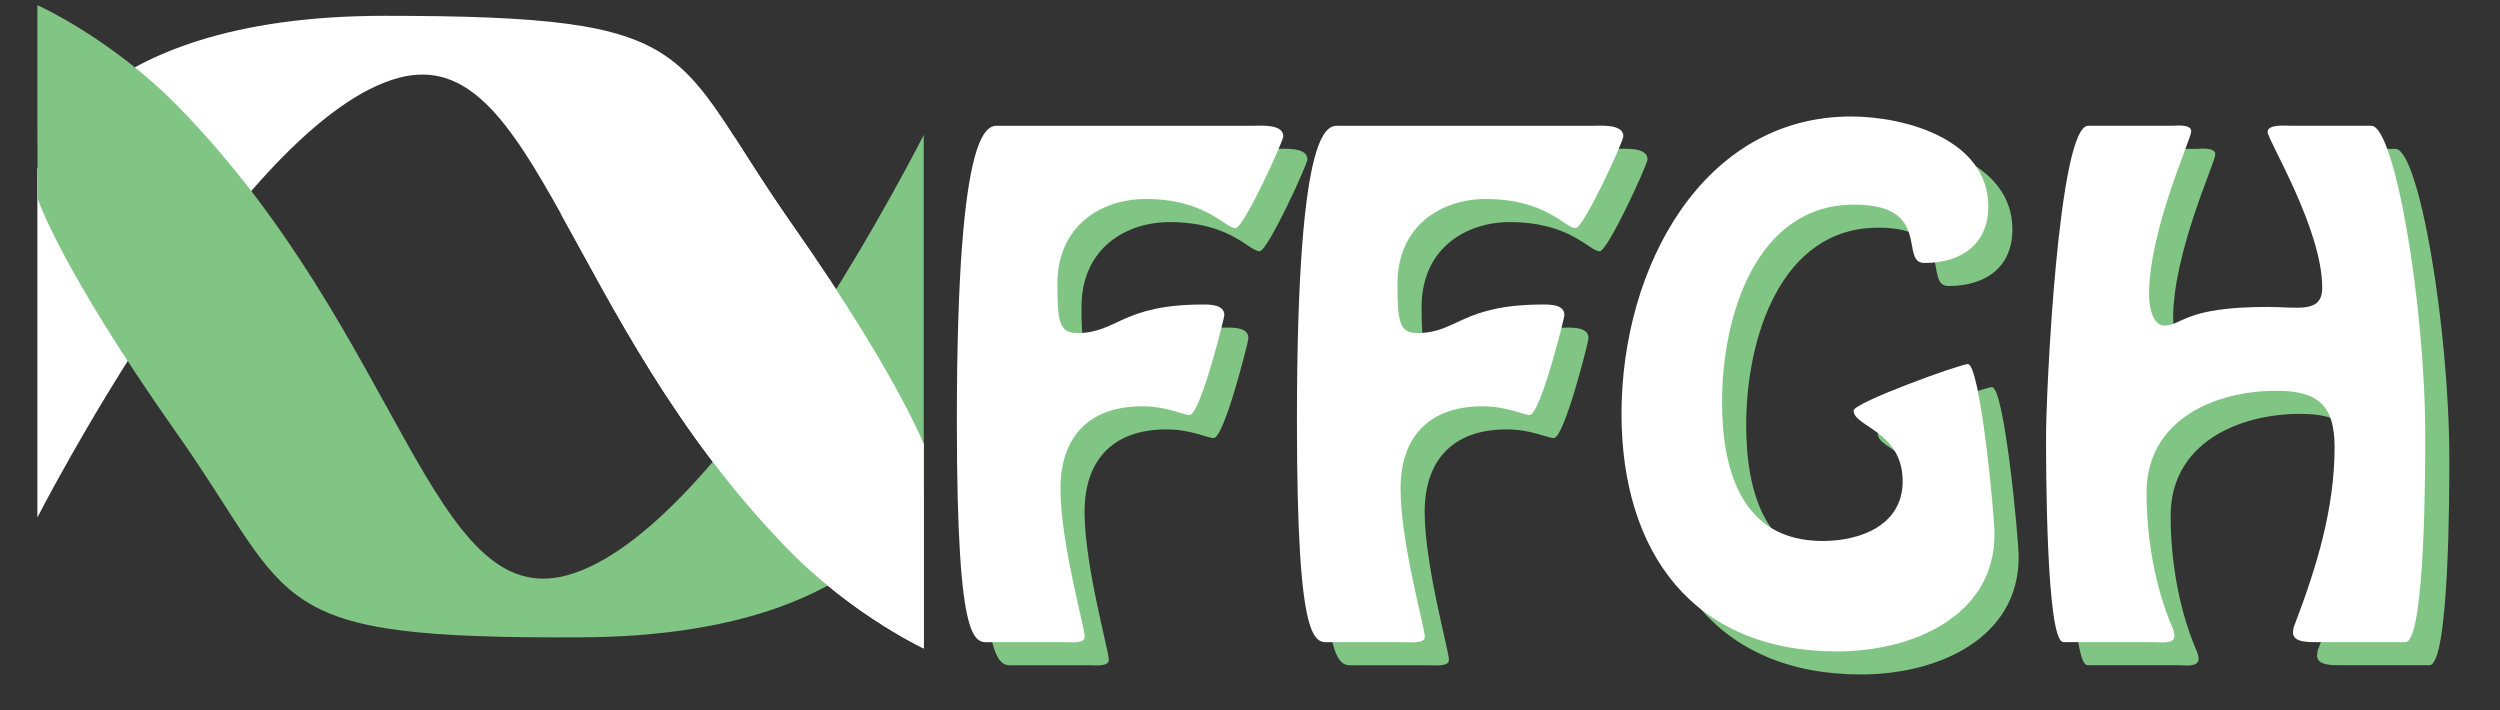
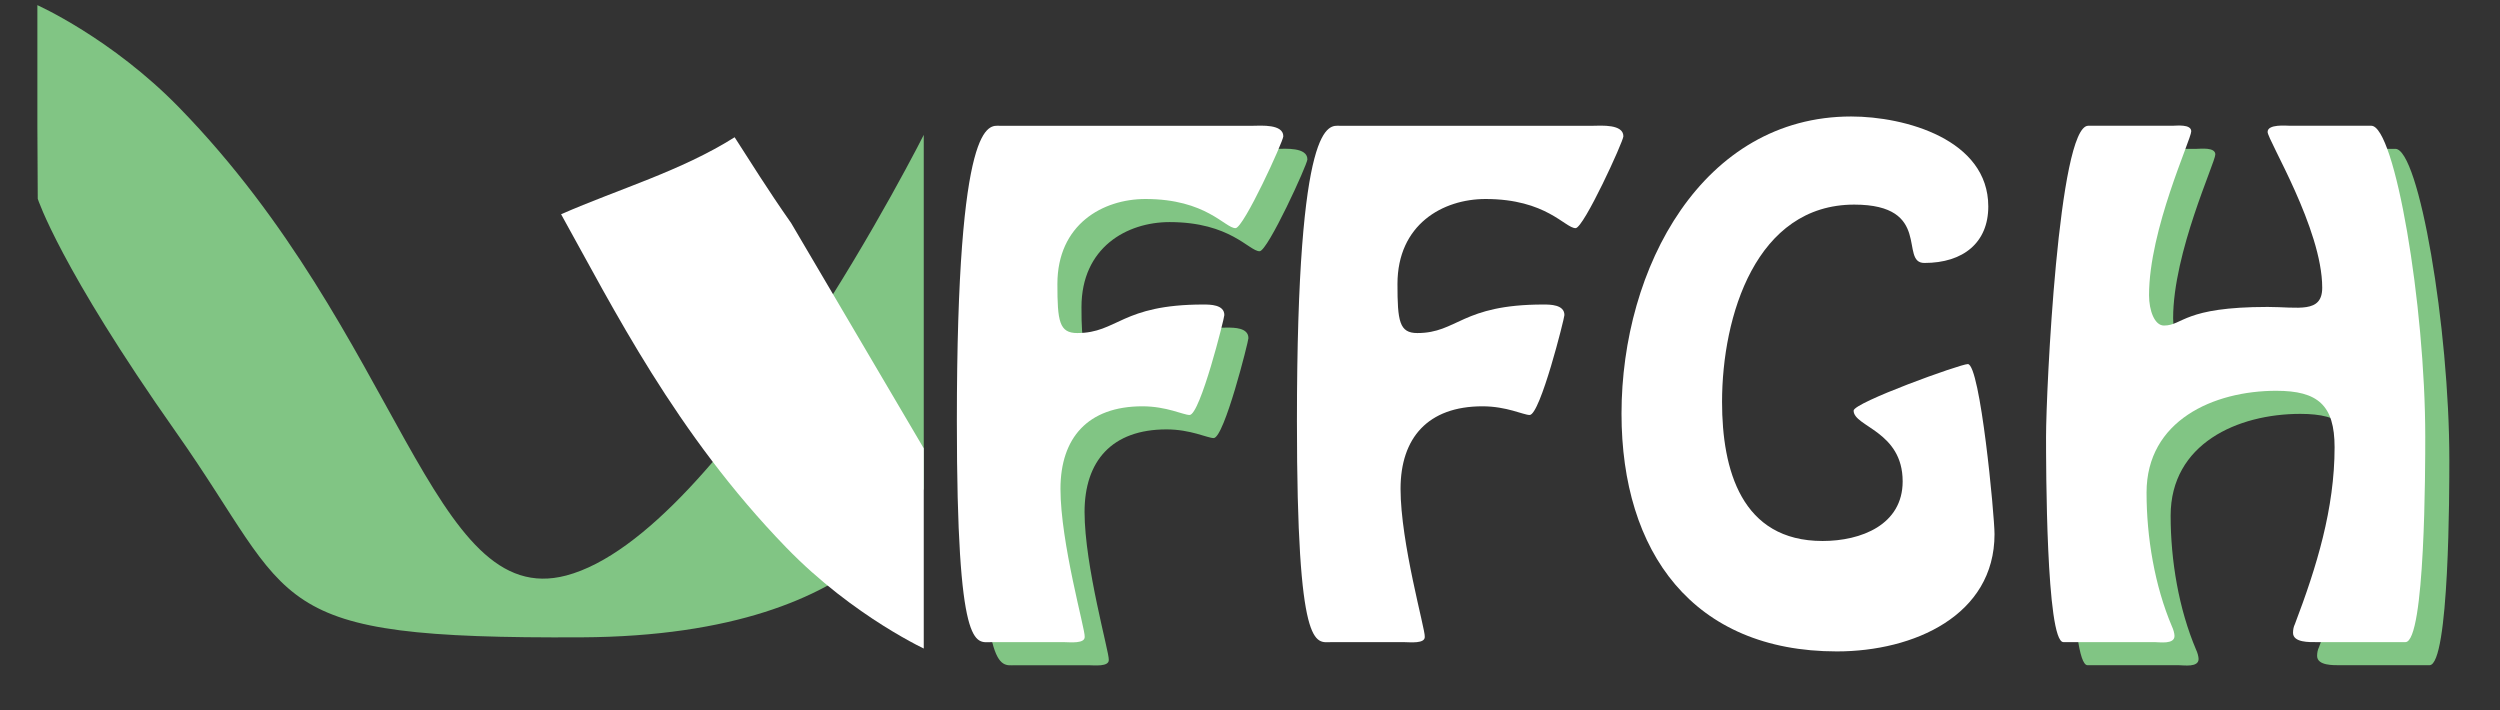
<svg xmlns="http://www.w3.org/2000/svg" id="Propal_white" data-name="Propal white" viewBox="0 0 602 171">
  <rect x="0" y="0" width="602" height="171" fill="#333333" stroke="none" />
  <defs>
    <clipPath id="clippath">
      <rect x="9" y="-6.22" width="213.44" height="166.98" style="fill: none;" />
    </clipPath>
  </defs>
  <g id="Propal_2" data-name="Propal 2">
    <g style="clip-path: url(#clippath);">
      <g>
-         <path d="M8.81,124.97V41.24S18.51,3.81,92.58,3.81c77.7,0,68.6,8.05,97.94,49.91,27.92,39.85,33.18,56.35,33.18,56.35v46.69s-18.04-8.07-34.4-24.96c-53.42-55.15-60.3-121.56-93.08-113.11C58.06,28.54,8.81,124.97,8.81,124.97Z" style="fill: #fff;" />
        <path d="M222.75,31.88l.43,83.72s-9.46,37.48-83.13,37.87c-77.29.4-68.28-7.7-97.67-49.41C14.41,64.35,9.09,47.87,9.09,47.87l-.24-46.7s17.99,7.98,34.34,24.78c53.42,54.87,60.61,121.25,93.17,112.63,37.9-10.04,86.4-106.72,86.4-106.72Z" style="fill: #81c584;" />
-         <path d="M190.51,53.72c-5.68-8.1-9.9-14.92-13.61-20.67-12.94,8.15-27.82,12.42-41.79,18.54,12.48,22.42,27.54,52.72,54.18,80.22,16.35,16.88,34.4,24.96,34.4,24.96v-46.69s-5.26-16.5-33.18-56.35Z" style="fill: #fff;" />
+         <path d="M190.51,53.72c-5.68-8.1-9.9-14.92-13.61-20.67-12.94,8.15-27.82,12.42-41.79,18.54,12.48,22.42,27.54,52.72,54.18,80.22,16.35,16.88,34.4,24.96,34.4,24.96v-46.69Z" style="fill: #fff;" />
      </g>
    </g>
  </g>
  <g>
    <path d="M307.65,35.84c1.79,0,7.17-.45,7.17,2.54,0,1.2-9.56,22.12-11.51,22.12-2.54,0-7.02-7.02-21.67-7.02-10.31,0-21.22,6.13-21.22,20.47,0,8.97.45,11.81,4.78,11.81,9.71,0,10.61-6.87,30.34-6.87,1.64,0,5.08,0,5.08,2.54,0,.75-5.83,24.06-8.37,24.06-1.49,0-5.53-2.09-11.36-2.09-13.15,0-19.73,7.62-19.73,19.88,0,13,5.98,33.92,5.83,35.57.15,1.79-3.59,1.34-4.93,1.34h-17.63c-3.74,0-8.22,2.84-8.22-53.2,0-73.83,7.77-71.14,10.31-71.14h61.12Z" style="fill: #81c584;" />
-     <path d="M389.55,35.84c1.79,0,7.17-.45,7.17,2.54,0,1.2-9.56,22.12-11.51,22.12-2.54,0-7.02-7.02-21.67-7.02-10.31,0-21.22,6.13-21.22,20.47,0,8.97.45,11.81,4.78,11.81,9.71,0,10.61-6.87,30.34-6.87,1.64,0,5.08,0,5.08,2.54,0,.75-5.83,24.06-8.37,24.06-1.49,0-5.53-2.09-11.36-2.09-13.15,0-19.73,7.62-19.73,19.88,0,13,5.98,33.92,5.83,35.57.15,1.79-3.59,1.34-4.93,1.34h-17.63c-3.74,0-8.22,2.84-8.22-53.2,0-73.83,7.77-71.14,10.31-71.14h61.12Z" style="fill: #81c584;" />
-     <path d="M396.27,105.18c0-35.27,19.58-71.58,55.29-71.58,13,0,33.03,5.53,33.03,21.67,0,8.67-5.98,13.6-15.39,13.6-6.13,0,2.09-14.05-16.89-14.05-23.61,0-31.83,26.75-31.83,47.52,0,16.29,4.63,33.48,24.21,33.48,9.27,0,19.28-3.89,19.28-14.35,0-12.11-11.81-13.15-11.81-17.04,0-1.94,25.7-11.21,27.5-11.21,2.99,0,6.43,36.46,6.43,40.95,0,19.58-19.43,28.24-37.96,28.24-34.67,0-51.86-23.91-51.86-57.24Z" style="fill: #81c584;" />
    <path d="M563.49,160.18c-1.49,0-5.53.15-5.53-2.24,0-.75.15-1.5.45-2.09,5.23-13.75,9.56-27.8,9.56-42.59,0-10.16-4.04-13.6-14.05-13.6-15.09,0-31.23,7.17-31.23,24.51,0,10.76,1.94,22.42,6.13,32.28.3.6.6,1.64.6,2.24,0,2.09-3.59,1.49-4.78,1.49h-21.97c-4.18,0-4.18-43.04-4.18-49.47,0-10.91,2.99-74.87,10.16-74.87h20.32c.9,0,4.48-.45,4.48,1.34,0,1.94-10.16,23.61-10.16,39.45,0,3.74,1.34,7.32,3.59,7.32,4.63,0,4.63-4.48,24.96-4.48,7.32,0,13.15,1.64,13.15-4.63,0-14.2-13.15-35.57-13.15-37.51s4.48-1.49,5.38-1.49h19.58c5.68,0,13,43.04,13,74.87,0,7.17,0,49.47-4.78,49.47h-21.52Z" style="fill: #81c584;" />
  </g>
  <g>
    <path d="M301.85,30.28c1.79,0,7.17-.45,7.17,2.54,0,1.2-9.56,22.12-11.51,22.12-2.54,0-7.02-7.02-21.67-7.02-10.31,0-21.22,6.13-21.22,20.47,0,8.97.45,11.81,4.78,11.81,9.71,0,10.61-6.87,30.34-6.87,1.64,0,5.08,0,5.08,2.54,0,.75-5.83,24.06-8.37,24.06-1.49,0-5.53-2.09-11.36-2.09-13.15,0-19.73,7.62-19.73,19.88,0,13,5.98,33.92,5.83,35.57.15,1.79-3.59,1.34-4.93,1.34h-17.63c-3.74,0-8.22,2.84-8.22-53.2,0-73.83,7.77-71.14,10.31-71.14h61.12Z" style="fill: #fff;" />
    <path d="M383.74,30.28c1.79,0,7.17-.45,7.17,2.54,0,1.2-9.56,22.12-11.51,22.12-2.54,0-7.02-7.02-21.67-7.02-10.31,0-21.22,6.13-21.22,20.47,0,8.97.45,11.81,4.78,11.81,9.71,0,10.61-6.87,30.34-6.87,1.64,0,5.08,0,5.08,2.54,0,.75-5.83,24.06-8.37,24.06-1.49,0-5.53-2.09-11.36-2.09-13.15,0-19.73,7.62-19.73,19.88,0,13,5.98,33.92,5.83,35.57.15,1.79-3.59,1.34-4.93,1.34h-17.63c-3.74,0-8.22,2.84-8.22-53.2,0-73.83,7.77-71.14,10.31-71.14h61.12Z" style="fill: #fff;" />
    <path d="M390.46,99.63c0-35.27,19.58-71.58,55.29-71.58,13,0,33.03,5.53,33.03,21.67,0,8.67-5.98,13.6-15.39,13.6-6.13,0,2.09-14.05-16.89-14.05-23.61,0-31.83,26.75-31.83,47.52,0,16.29,4.63,33.48,24.21,33.48,9.27,0,19.28-3.89,19.28-14.35,0-12.11-11.81-13.15-11.81-17.04,0-1.94,25.7-11.21,27.5-11.21,2.99,0,6.43,36.46,6.43,40.95,0,19.58-19.43,28.24-37.96,28.24-34.67,0-51.86-23.91-51.86-57.24Z" style="fill: #fff;" />
    <path d="M557.69,154.62c-1.49,0-5.53.15-5.53-2.24,0-.75.15-1.5.45-2.09,5.23-13.75,9.56-27.8,9.56-42.59,0-10.16-4.04-13.6-14.05-13.6-15.09,0-31.23,7.17-31.23,24.51,0,10.76,1.94,22.42,6.13,32.28.3.6.6,1.64.6,2.24,0,2.09-3.59,1.49-4.78,1.49h-21.97c-4.18,0-4.18-43.04-4.18-49.47,0-10.91,2.99-74.87,10.16-74.87h20.32c.9,0,4.48-.45,4.48,1.34,0,1.94-10.16,23.61-10.16,39.45,0,3.74,1.34,7.32,3.59,7.32,4.63,0,4.63-4.48,24.96-4.48,7.32,0,13.15,1.64,13.15-4.63,0-14.2-13.15-35.57-13.15-37.51s4.48-1.49,5.38-1.49h19.58c5.68,0,13,43.04,13,74.87,0,7.17,0,49.47-4.78,49.47h-21.52Z" style="fill: #fff;" />
  </g>
</svg>